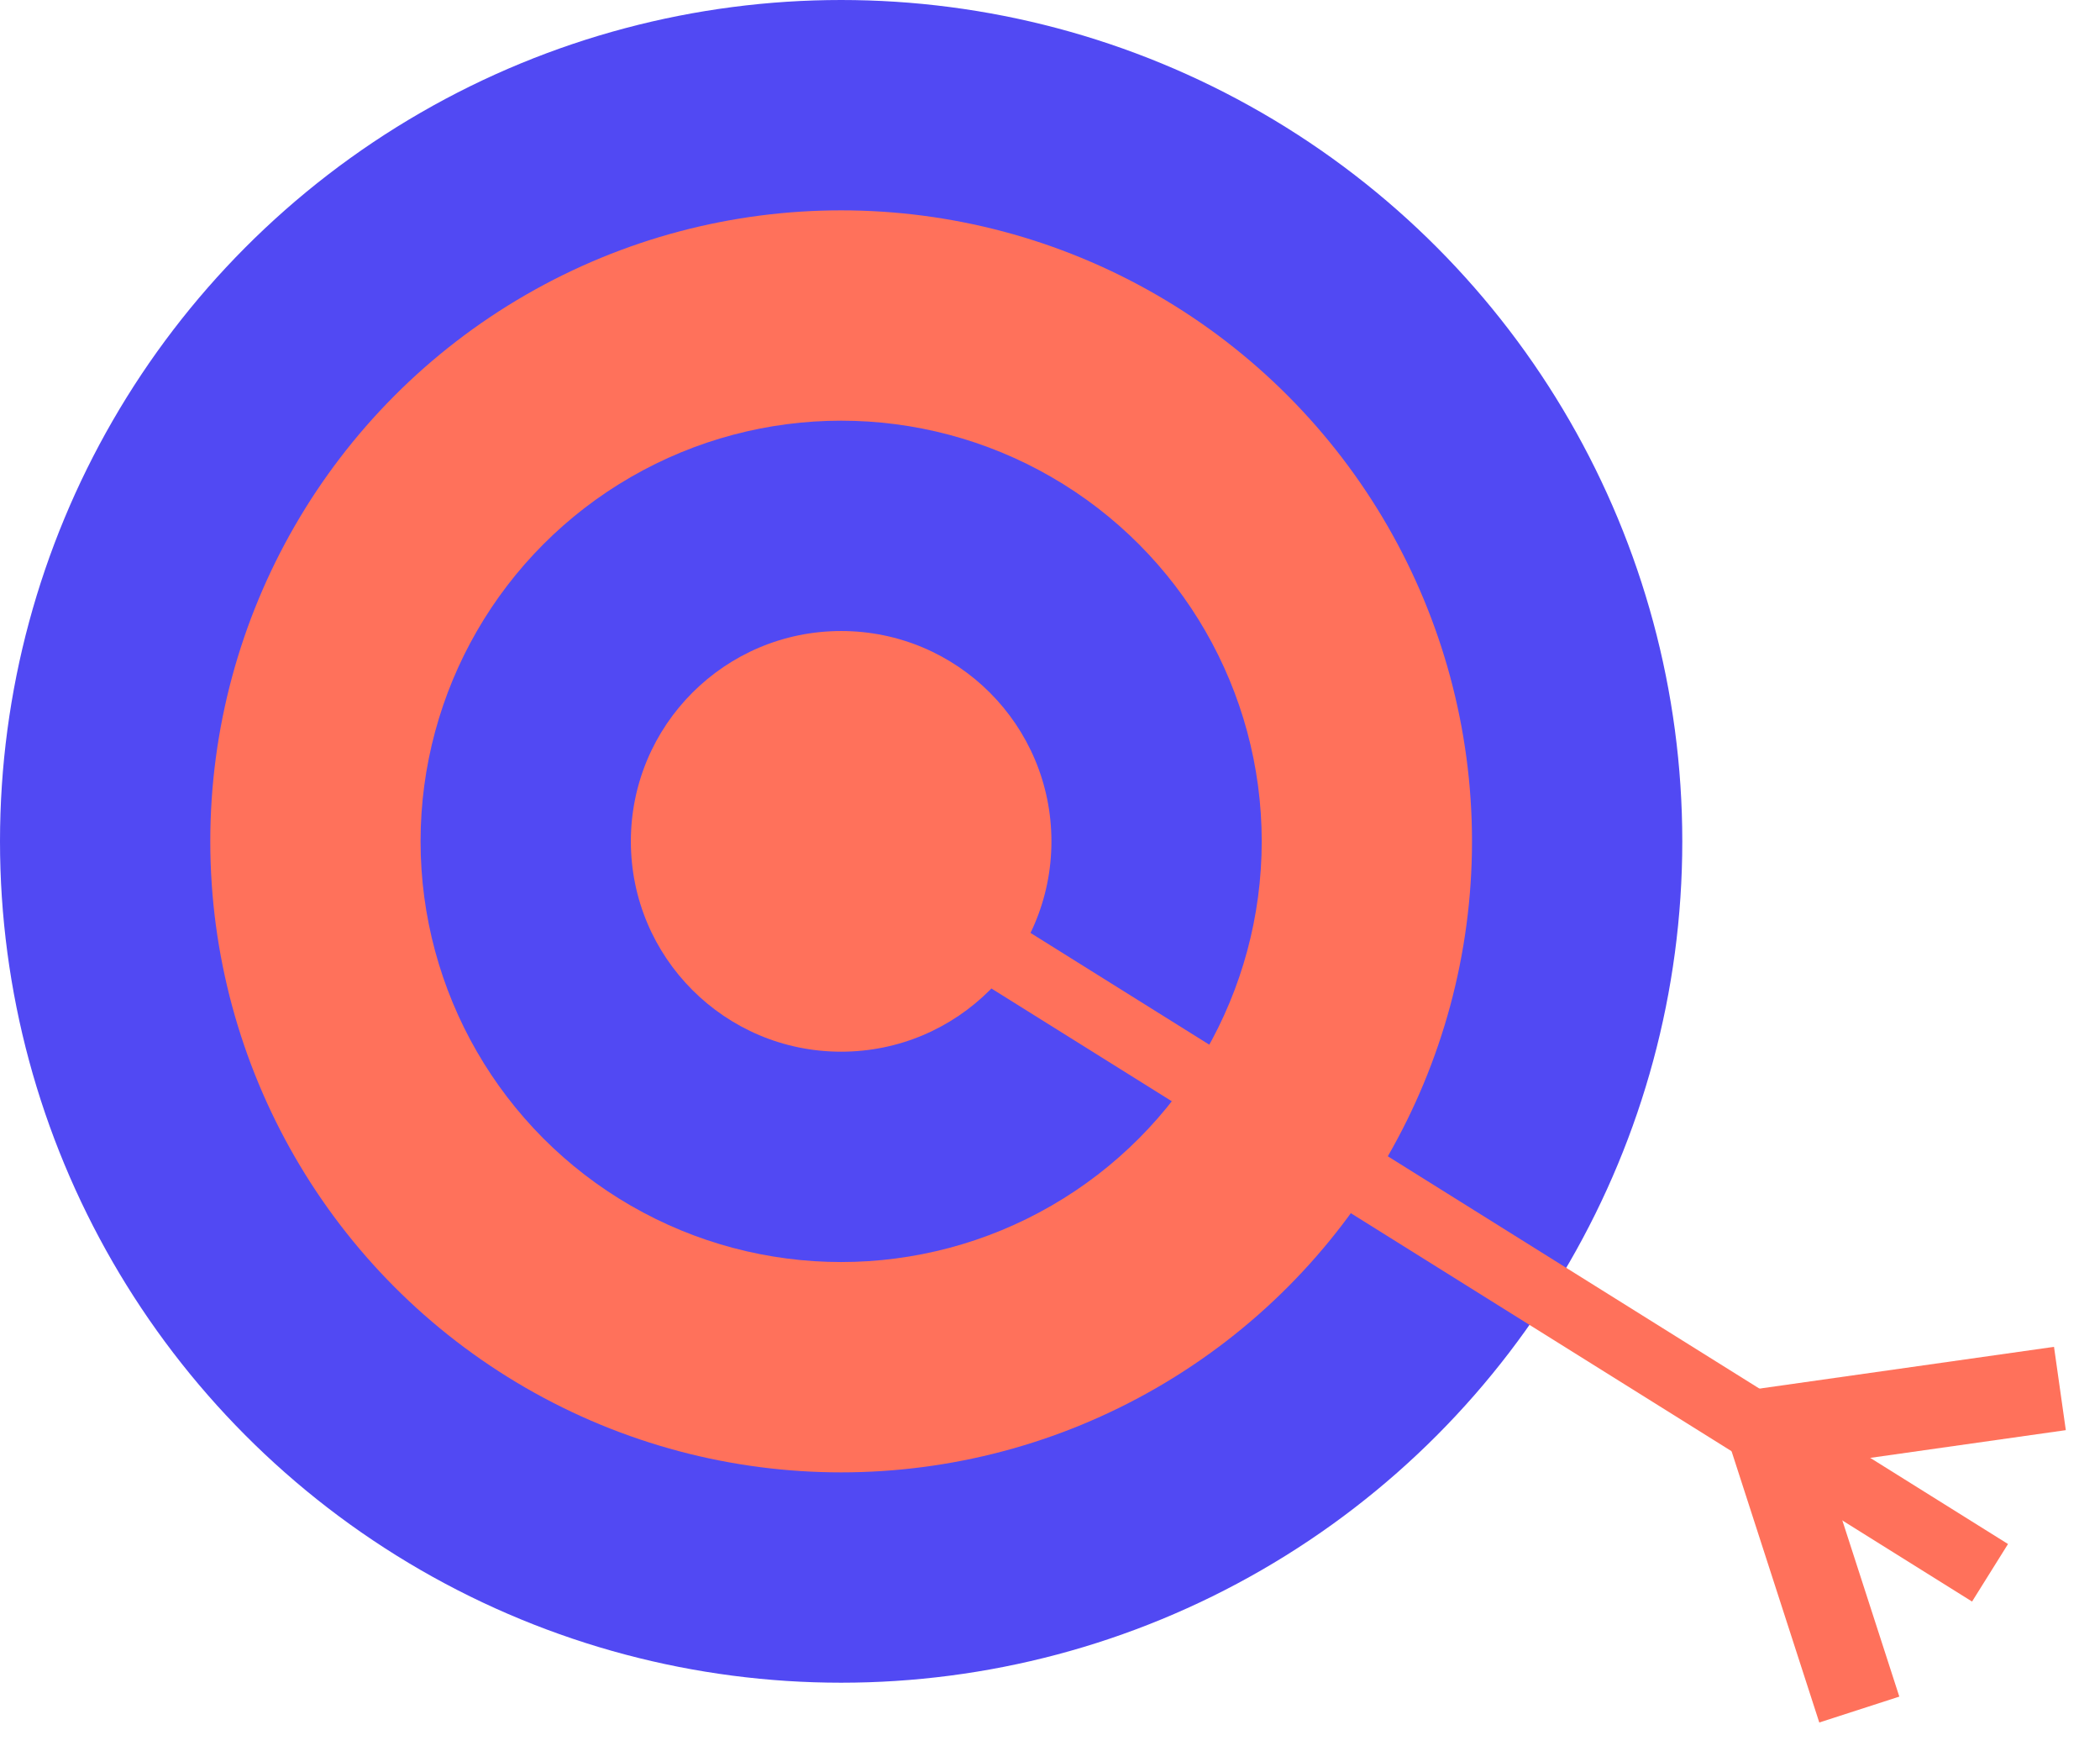
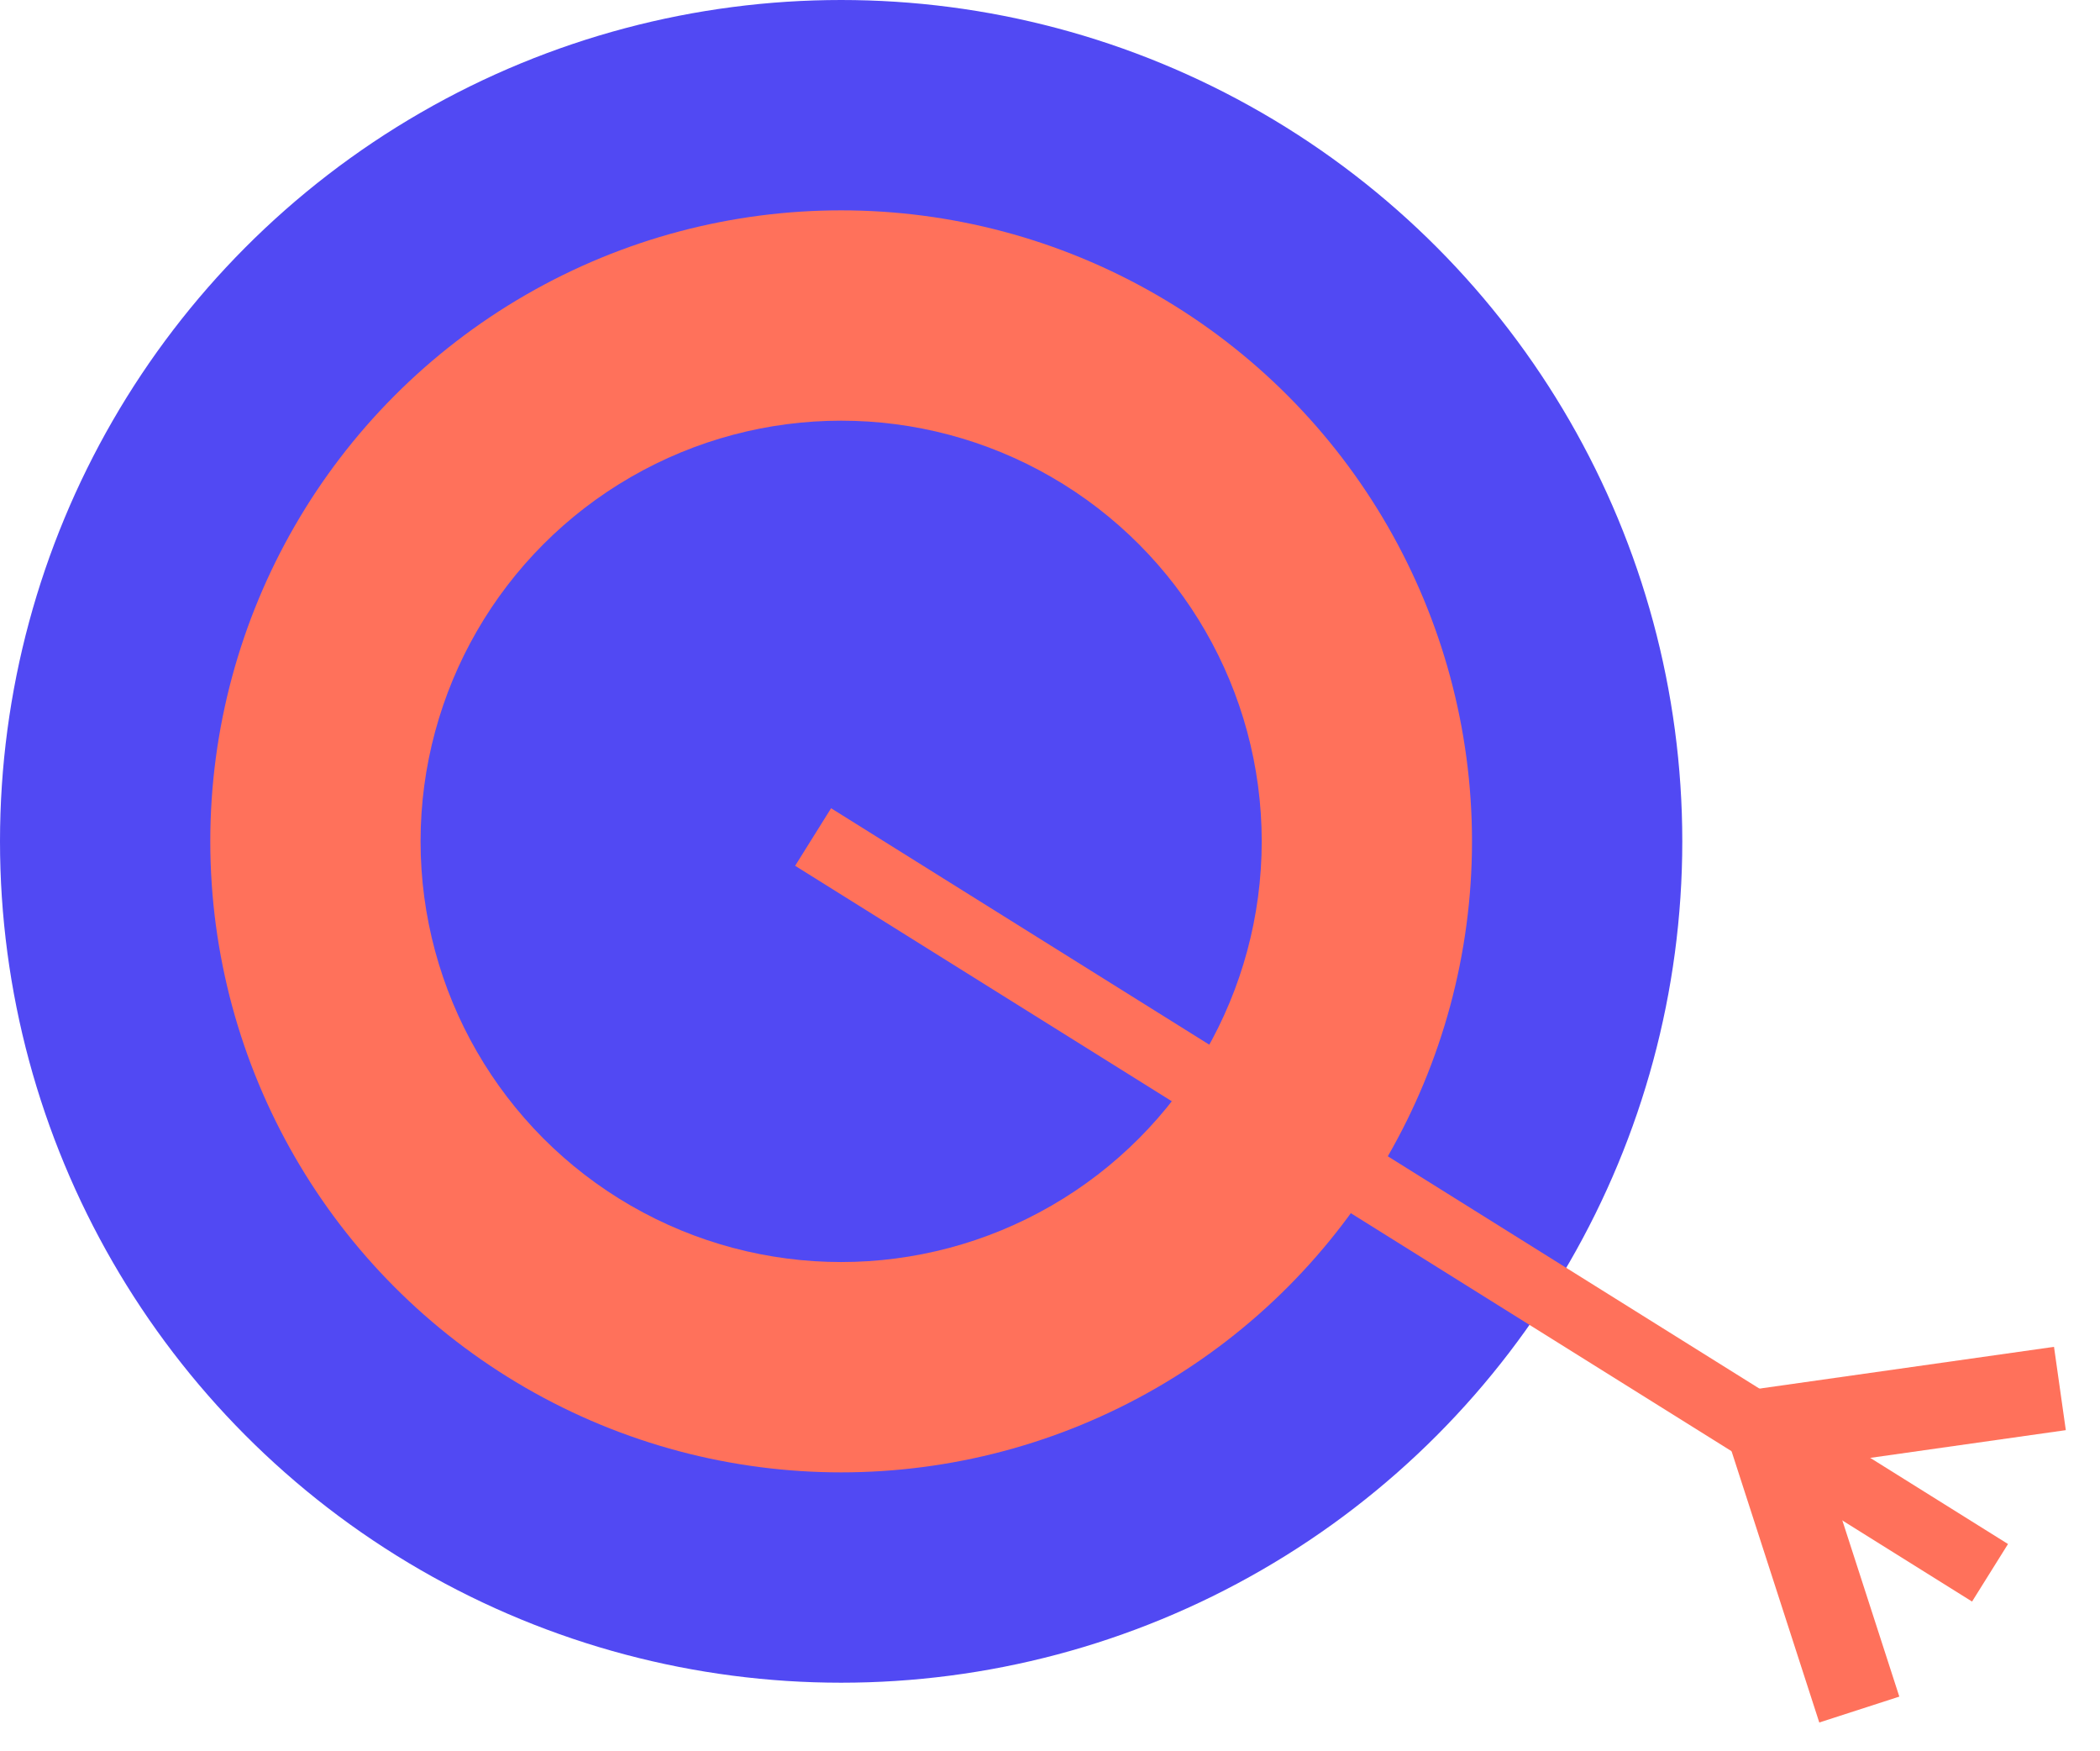
<svg xmlns="http://www.w3.org/2000/svg" width="49.932" height="41.626" viewBox="0 0 49.932 41.626">
  <g transform="translate(-73 -1019)">
    <circle cx="20" cy="20" r="20" transform="translate(73 1019)" fill="#5149f3" />
    <circle cx="15" cy="15" r="15" transform="translate(78 1024)" fill="#ff715b" />
    <circle cx="10" cy="10" r="10" transform="translate(83 1029)" fill="#5149f3" />
-     <circle cx="5" cy="5" r="5" transform="translate(88 1034)" fill="#ff715b" />
    <g transform="matrix(0.848, 0.53, -0.53, 0.848, 94.769, 1035)">
      <rect width="33" height="1.613" transform="translate(0 3.789)" fill="#ff715b" />
      <path d="M5.632,0,0,4.738" transform="translate(26.455 0)" fill="none" stroke="#ff715b" stroke-width="2" />
      <path d="M5.632,4.738,0,0" transform="translate(26.455 4.262)" fill="none" stroke="#ff715b" stroke-width="2" />
    </g>
  </g>
</svg>